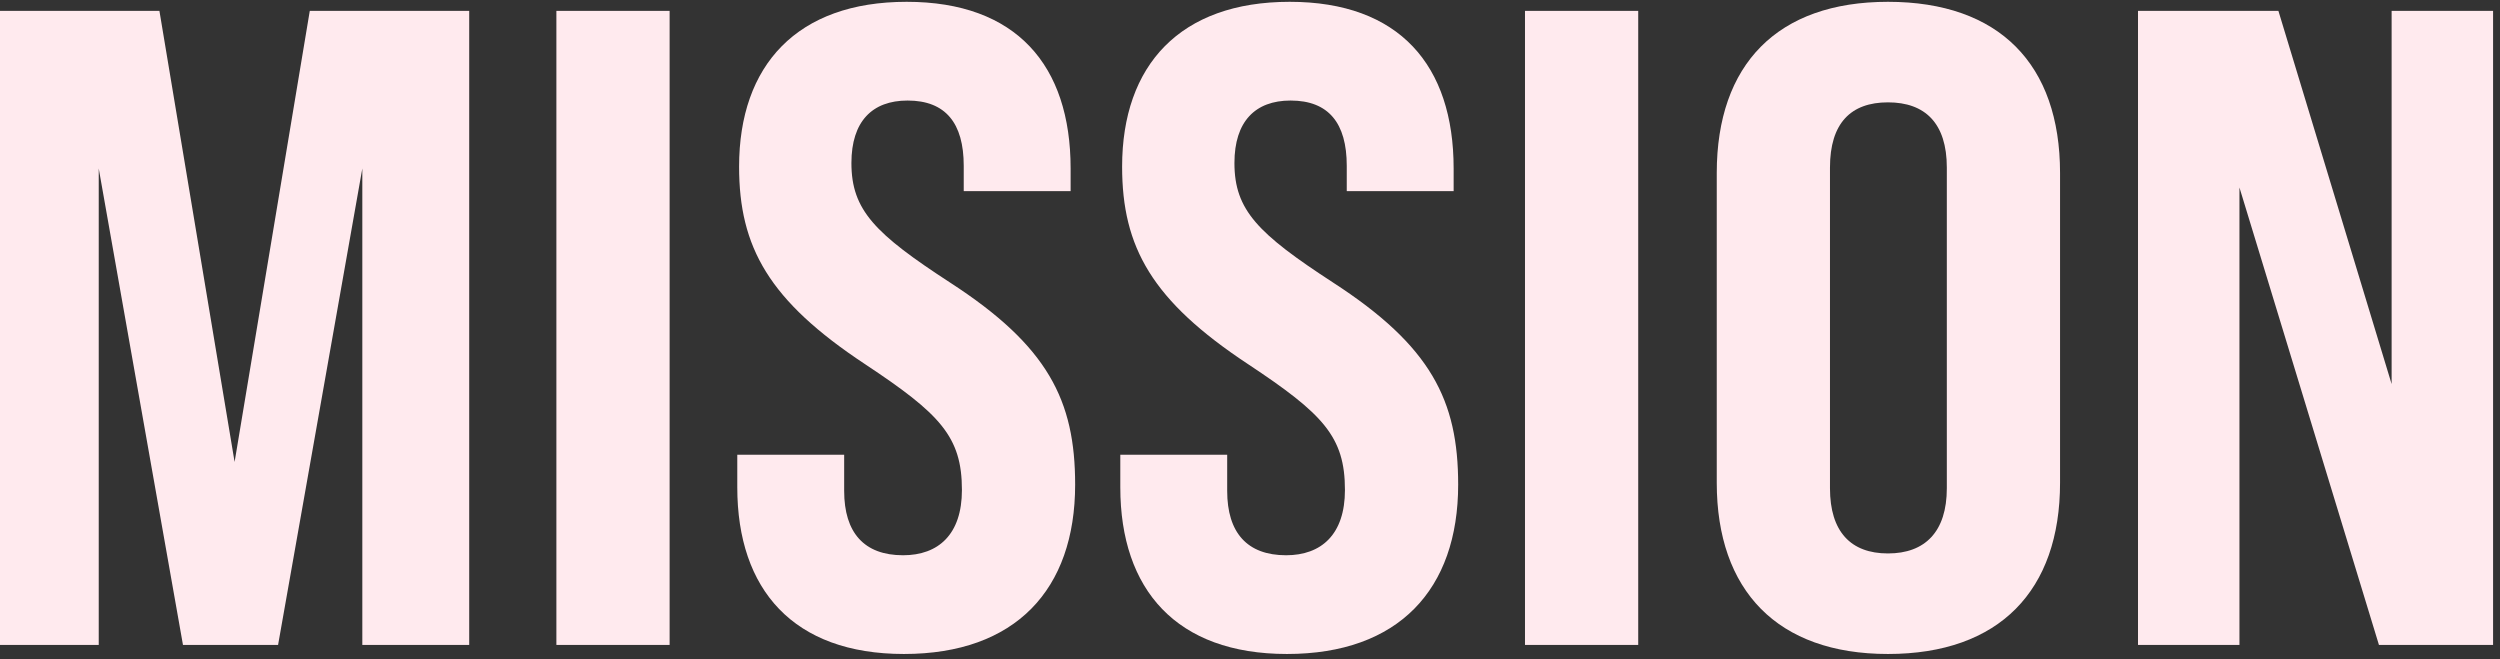
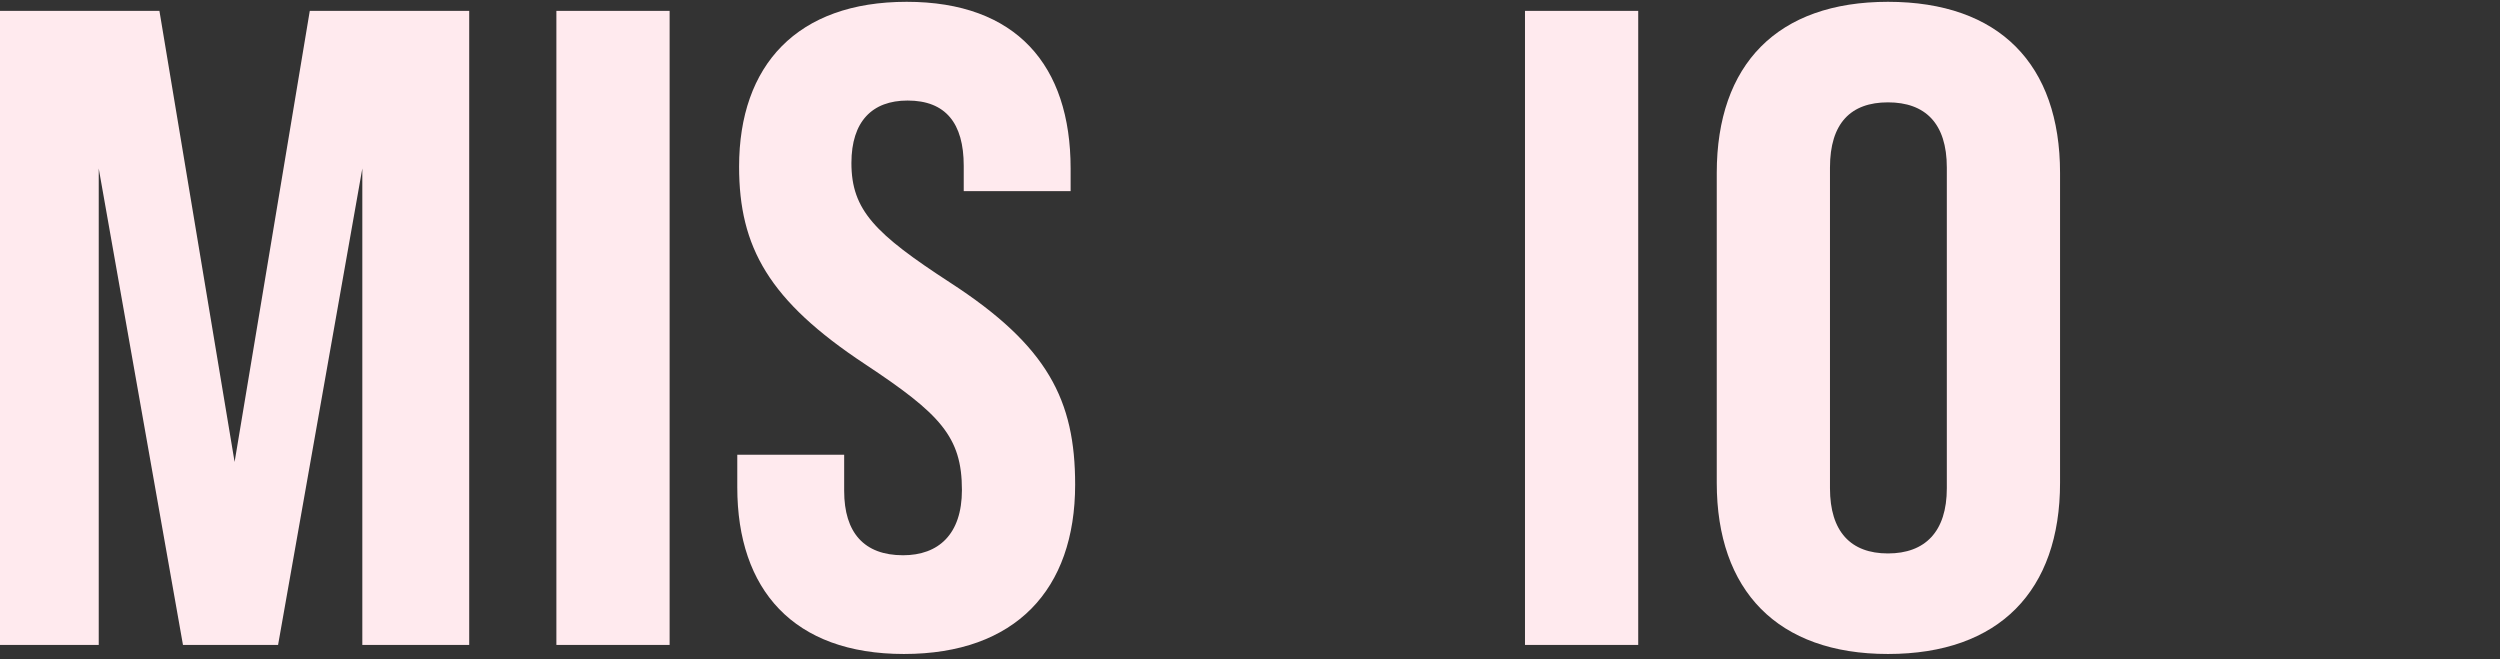
<svg xmlns="http://www.w3.org/2000/svg" width="345" height="91" viewBox="0 0 345 91" fill="none">
  <rect x="0" y="0" width="345" height="91" fill="#333333" stroke="none" />
-   <path d="M295.044 89V1.5H314.419L330.044 53V1.5H344.044V89H328.294L309.044 25.875V89H295.044Z" fill="#FFEAEE" />
  <path d="M260.537 90.25C245.287 90.25 236.912 81.5 236.912 66.625V23.875C236.912 8.875 245.287 0.25 260.537 0.25C275.912 0.25 284.287 8.875 284.287 23.875V66.625C284.287 81.5 275.912 90.25 260.537 90.25ZM260.537 76.375C265.662 76.375 268.662 73.375 268.662 67.375V23.125C268.662 17 265.662 14.125 260.537 14.125C255.412 14.125 252.537 17 252.537 23.125V67.375C252.537 73.375 255.412 76.375 260.537 76.375Z" fill="#FFEAEE" />
  <path d="M210.449 89V1.5H226.074V89H210.449Z" fill="#FFEAEE" />
-   <path d="M177.602 90.25C162.352 90.25 154.602 81.375 154.602 67.25V62.75H169.352V67.75C169.352 73.5 172.102 76.625 177.477 76.625C182.352 76.625 185.602 73.75 185.602 67.625C185.602 60.25 182.602 57.125 172.227 50.25C158.977 41.5 154.852 34.125 154.852 23C154.852 9 162.852 0.25 177.977 0.25C193.102 0.25 200.602 9 200.602 23.25V26.375H185.852V22.875C185.852 17 183.352 13.875 178.102 13.875C173.227 13.875 170.352 16.75 170.352 22.5C170.352 29 173.602 32.25 183.977 39C197.477 47.75 201.227 55.25 201.227 66.875C201.227 81.375 192.977 90.25 177.602 90.25Z" fill="#FFEAEE" />
  <path d="M124.745 90.25C109.495 90.25 101.745 81.375 101.745 67.25V62.75H116.495V67.75C116.495 73.5 119.245 76.625 124.62 76.625C129.495 76.625 132.745 73.75 132.745 67.625C132.745 60.25 129.745 57.125 119.37 50.25C106.12 41.5 101.995 34.125 101.995 23C101.995 9 109.995 0.25 125.12 0.25C140.245 0.25 147.745 9 147.745 23.25V26.375H132.995V22.875C132.995 17 130.495 13.875 125.245 13.875C120.37 13.875 117.495 16.75 117.495 22.5C117.495 29 120.745 32.25 131.12 39C144.62 47.75 148.37 55.25 148.37 66.875C148.37 81.375 140.12 90.25 124.745 90.25Z" fill="#FFEAEE" />
  <path d="M76.782 89V1.5H92.407V89H76.782Z" fill="#FFEAEE" />
  <path d="M0 89V1.5H22L32.375 63.75L42.75 1.5H64.75V89H50V23.25L38.375 89H25.25L13.625 23.25V89H0Z" fill="#FFEAEE" />
</svg>